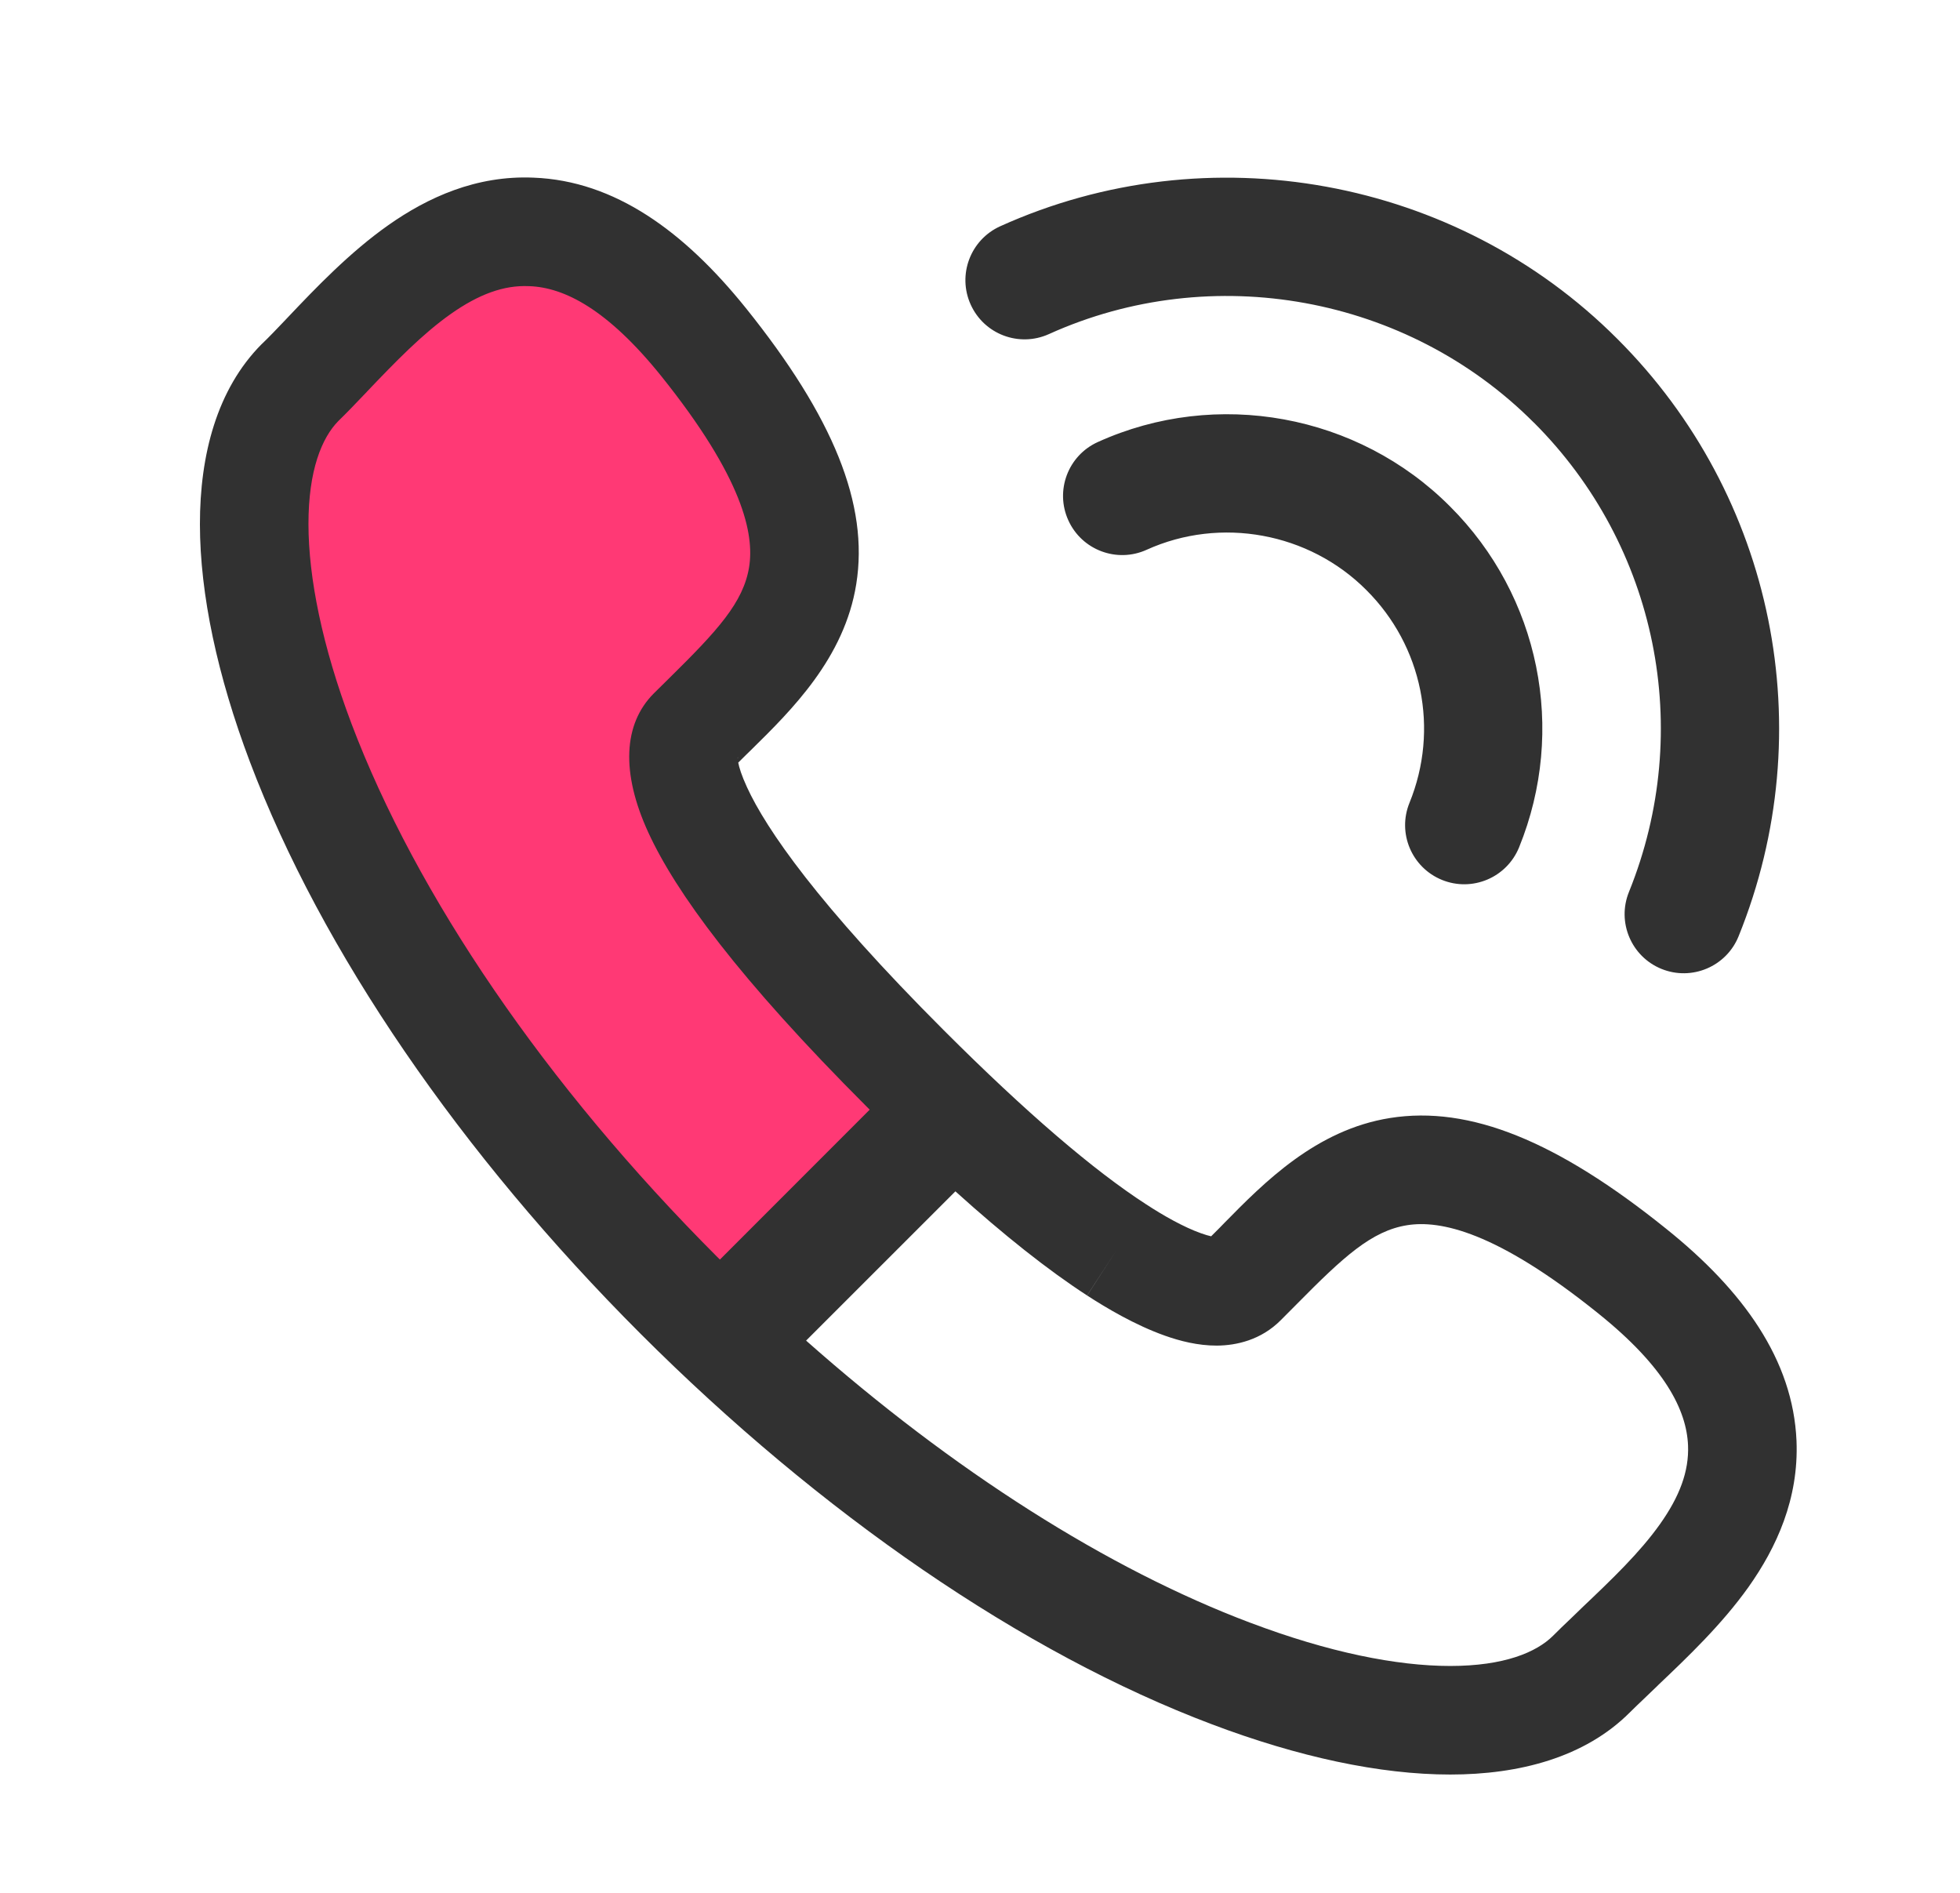
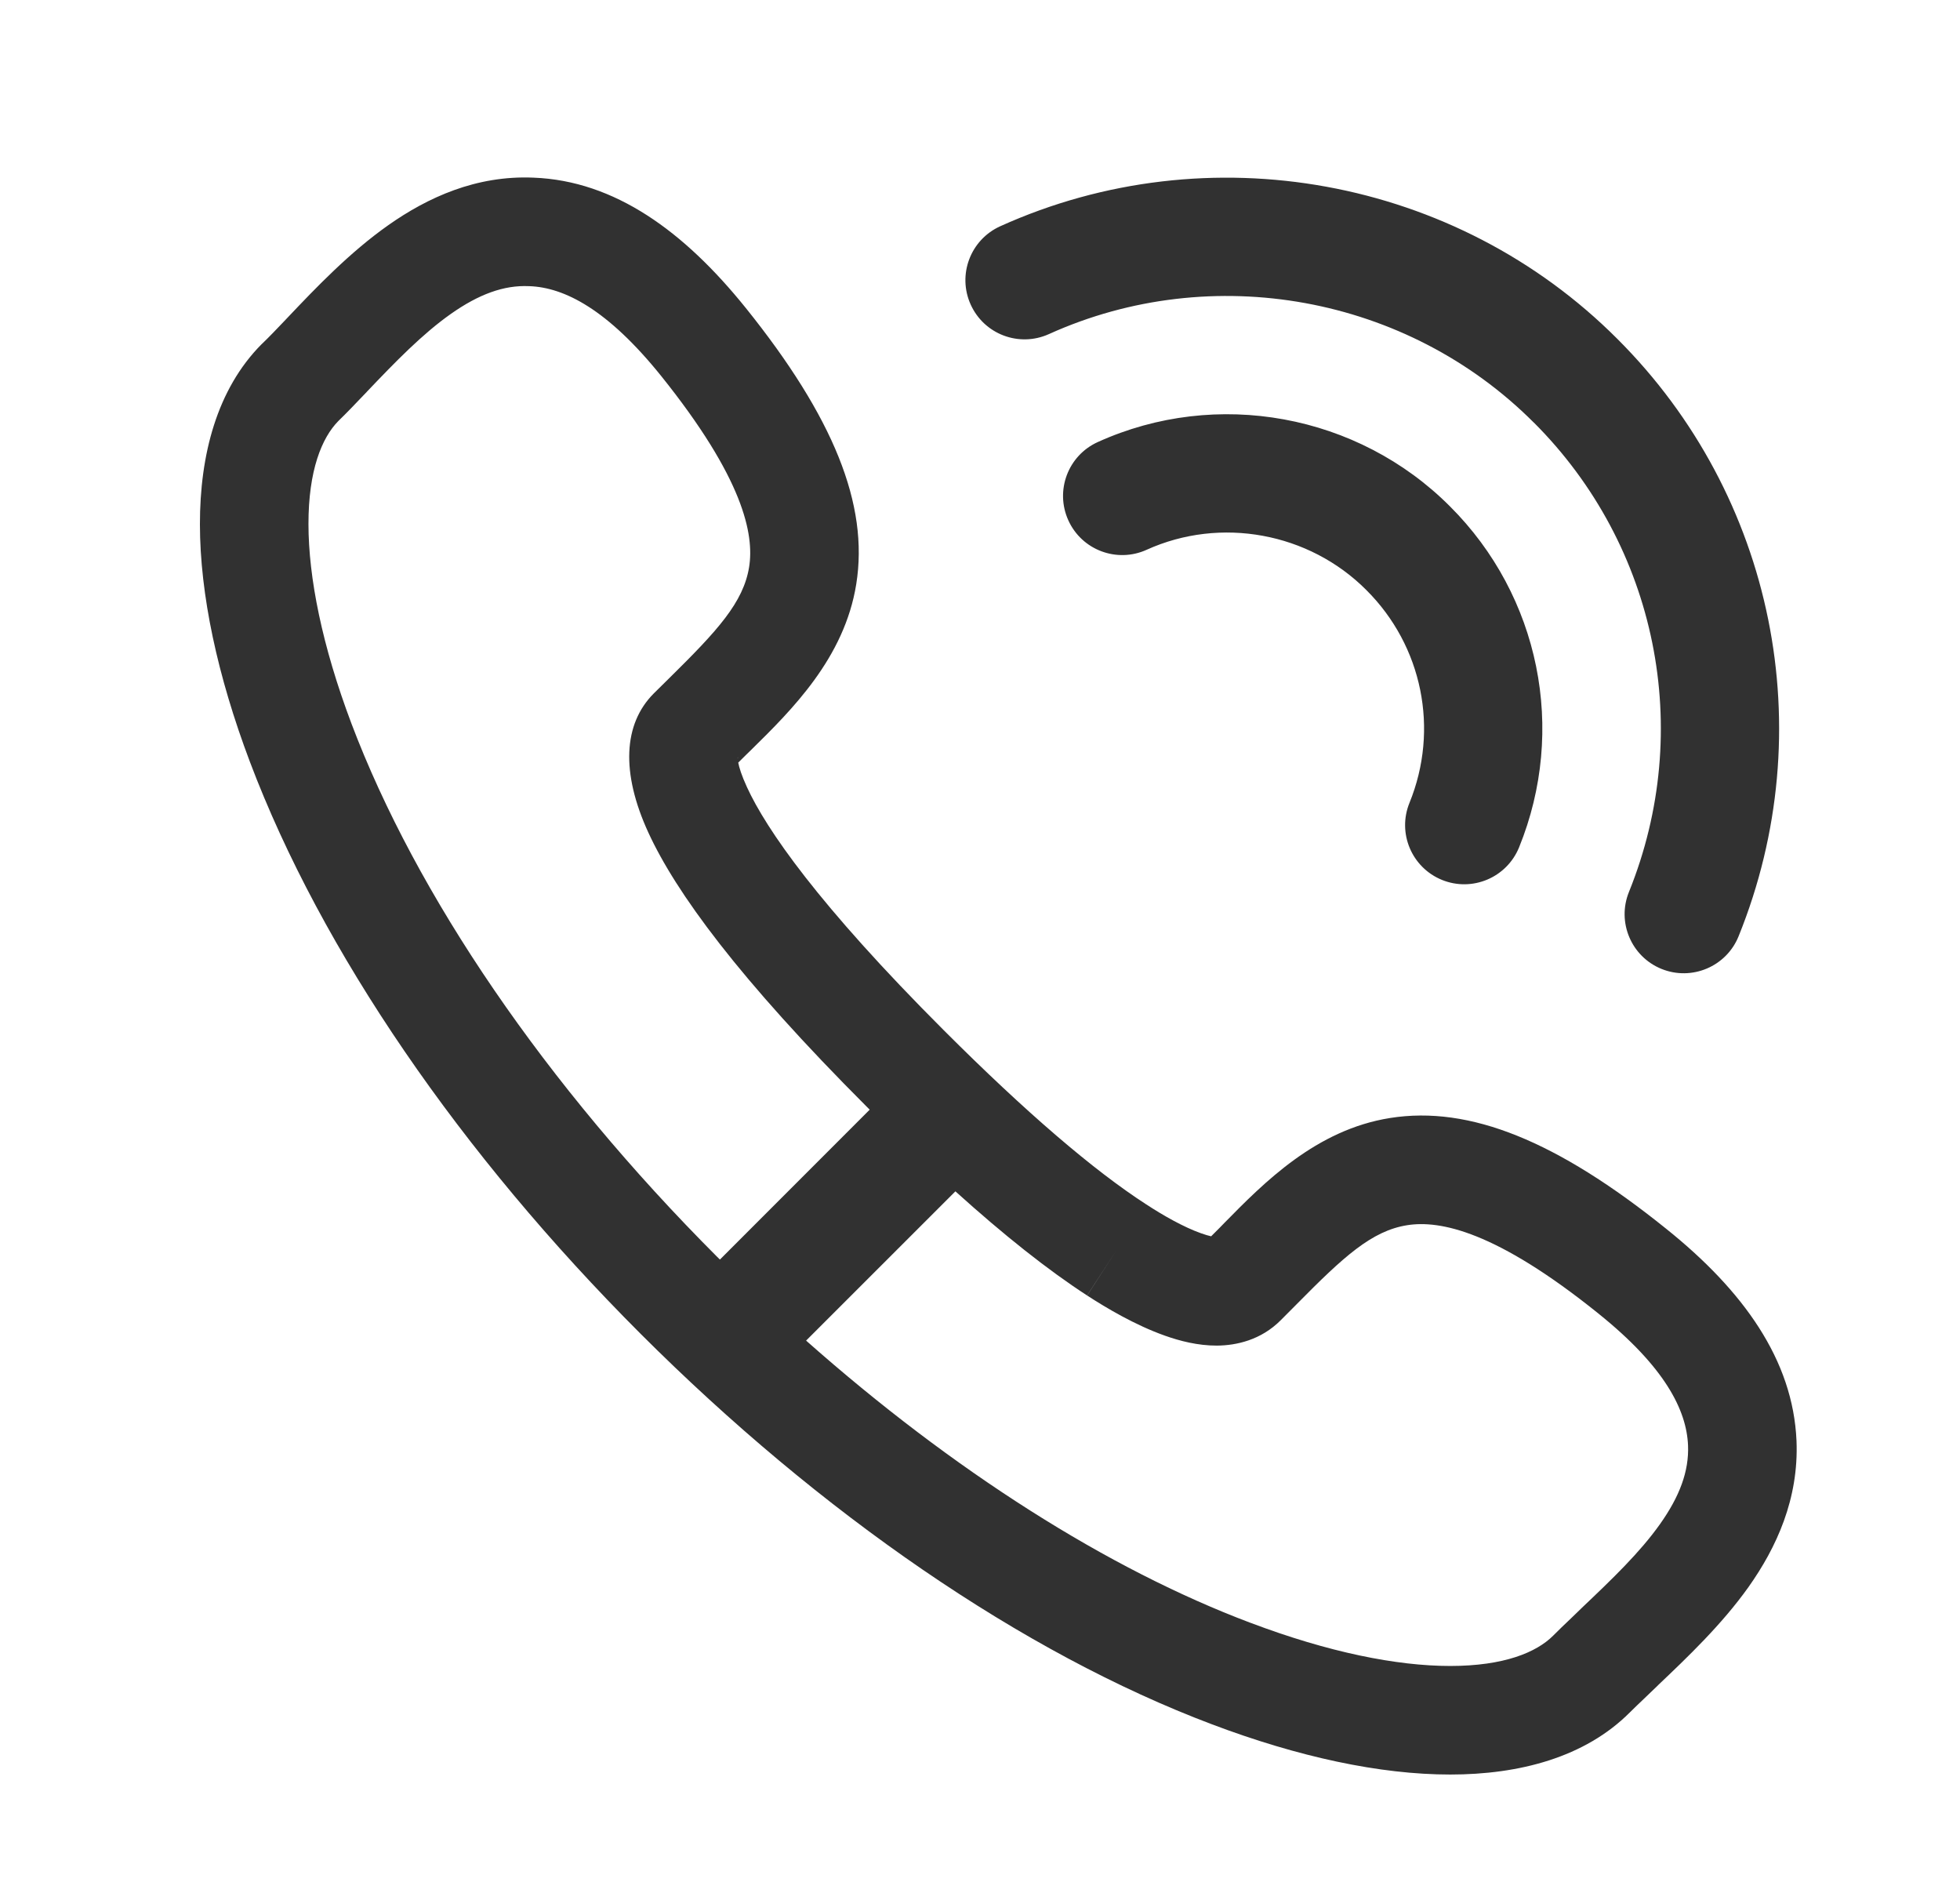
<svg xmlns="http://www.w3.org/2000/svg" width="29" height="28" viewBox="0 0 29 28" fill="none">
-   <path fill-rule="evenodd" clip-rule="evenodd" d="M10.672 19.564C10.672 19.564 6.025 14.048 4.811 11.524C3.709 9.234 3.538 7.286 4.348 6.317C4.468 6.178 4.586 6.028 4.708 5.875C5.447 4.949 6.302 3.897 7.503 3.846C8.346 3.804 9.206 4.256 10.131 5.22C12.856 8.063 11.845 9.249 10.672 10.627L10.462 10.873C10.272 11.1 10.171 13.811 14.333 16.596L10.672 19.564Z" fill="#FF3975" />
  <path fill-rule="evenodd" clip-rule="evenodd" d="M5.428 5.795C5.852 5.35 6.248 4.942 6.67 4.644C7.083 4.353 7.455 4.216 7.826 4.233L7.832 4.233C8.351 4.252 8.989 4.576 9.782 5.561C10.998 7.076 11.161 7.902 11.084 8.387C11 8.911 10.615 9.329 9.912 10.022L9.678 10.253L9.672 10.259C9.223 10.71 9.185 11.429 9.594 12.318C9.999 13.197 10.923 14.47 12.83 16.377C12.842 16.39 12.855 16.403 12.868 16.415L10.652 18.632C10.639 18.619 10.626 18.606 10.613 18.594C8.069 16.049 6.158 13.238 5.199 10.701C4.765 9.55 4.565 8.545 4.564 7.754C4.563 6.955 4.763 6.476 5.005 6.229C5.132 6.106 5.257 5.975 5.372 5.854L5.427 5.797L5.428 5.795ZM11.927 19.831C14.103 21.758 16.395 23.212 18.5 24.005L18.501 24.005C19.656 24.442 20.665 24.644 21.457 24.644C22.255 24.644 22.733 24.442 22.979 24.197C23.054 24.121 23.155 24.024 23.246 23.938C23.304 23.883 23.357 23.831 23.397 23.792L23.406 23.783C23.855 23.357 24.263 22.966 24.561 22.546C24.851 22.137 24.992 21.764 24.976 21.38C24.954 20.856 24.63 20.217 23.649 19.43L23.648 19.429C22.134 18.211 21.306 18.047 20.82 18.124C20.296 18.207 19.878 18.591 19.187 19.291L19.183 19.295L18.951 19.528L18.949 19.53C18.658 19.822 18.295 19.903 18.005 19.905C17.724 19.906 17.455 19.836 17.236 19.758C16.795 19.602 16.364 19.345 16.084 19.163L16.085 19.164L16.522 18.49L16.084 19.163L16.084 19.163C15.506 18.788 14.853 18.27 14.136 17.623L11.927 19.831ZM5.745 3.331C6.326 2.922 7.045 2.591 7.895 2.628C9.094 2.674 10.12 3.42 11.033 4.554L11.034 4.555C12.33 6.168 12.858 7.463 12.669 8.641C12.494 9.735 11.713 10.504 11.111 11.096L11.039 11.166L10.923 11.281C10.936 11.35 10.97 11.466 11.053 11.646C11.336 12.262 12.097 13.373 13.965 15.241C15.184 16.46 16.186 17.316 16.958 17.815L16.96 17.816C17.207 17.978 17.512 18.152 17.772 18.244C17.834 18.266 17.883 18.28 17.92 18.288L18.044 18.164L18.046 18.162L18.111 18.095L18.111 18.095C18.702 17.494 19.471 16.712 20.568 16.538C21.746 16.351 23.04 16.879 24.653 18.177C25.792 19.09 26.53 20.116 26.581 21.314C26.616 22.173 26.284 22.893 25.871 23.476C25.474 24.034 24.96 24.522 24.539 24.922L24.517 24.944C24.438 25.021 24.376 25.08 24.319 25.134C24.251 25.198 24.191 25.256 24.117 25.329L24.115 25.331C23.45 25.997 22.48 26.25 21.457 26.25C20.414 26.25 19.208 25.989 17.934 25.508C15.132 24.452 12.139 22.389 9.478 19.73C6.816 17.068 4.756 14.07 3.697 11.268C3.217 9.996 2.959 8.794 2.958 7.756C2.957 6.73 3.209 5.757 3.871 5.091L3.883 5.08C3.986 4.981 4.088 4.874 4.207 4.749L4.265 4.688C4.672 4.259 5.173 3.734 5.745 3.331ZM10.916 11.201C10.917 11.201 10.918 11.21 10.915 11.223C10.914 11.207 10.916 11.2 10.916 11.201ZM22.693 6.25C20.821 4.375 17.935 3.85 15.52 4.942C15.079 5.141 14.561 4.946 14.362 4.505C14.163 4.065 14.358 3.547 14.799 3.347C17.877 1.956 21.544 2.622 23.931 5.014C26.257 7.336 26.956 10.807 25.724 13.85C25.543 14.298 25.032 14.514 24.584 14.333C24.137 14.152 23.92 13.642 24.102 13.194C25.071 10.8 24.521 8.075 22.695 6.251L22.693 6.25ZM16.965 8.133C18.059 7.637 19.368 7.878 20.215 8.727L20.217 8.729C21.047 9.556 21.297 10.789 20.855 11.875C20.672 12.323 20.887 12.833 21.335 13.016C21.783 13.198 22.293 12.983 22.476 12.535C23.183 10.796 22.782 8.815 21.453 7.49C20.092 6.126 18.002 5.742 16.243 6.539C15.803 6.738 15.607 7.256 15.807 7.697C16.006 8.137 16.525 8.332 16.965 8.133Z" fill="#313131" />
</svg>